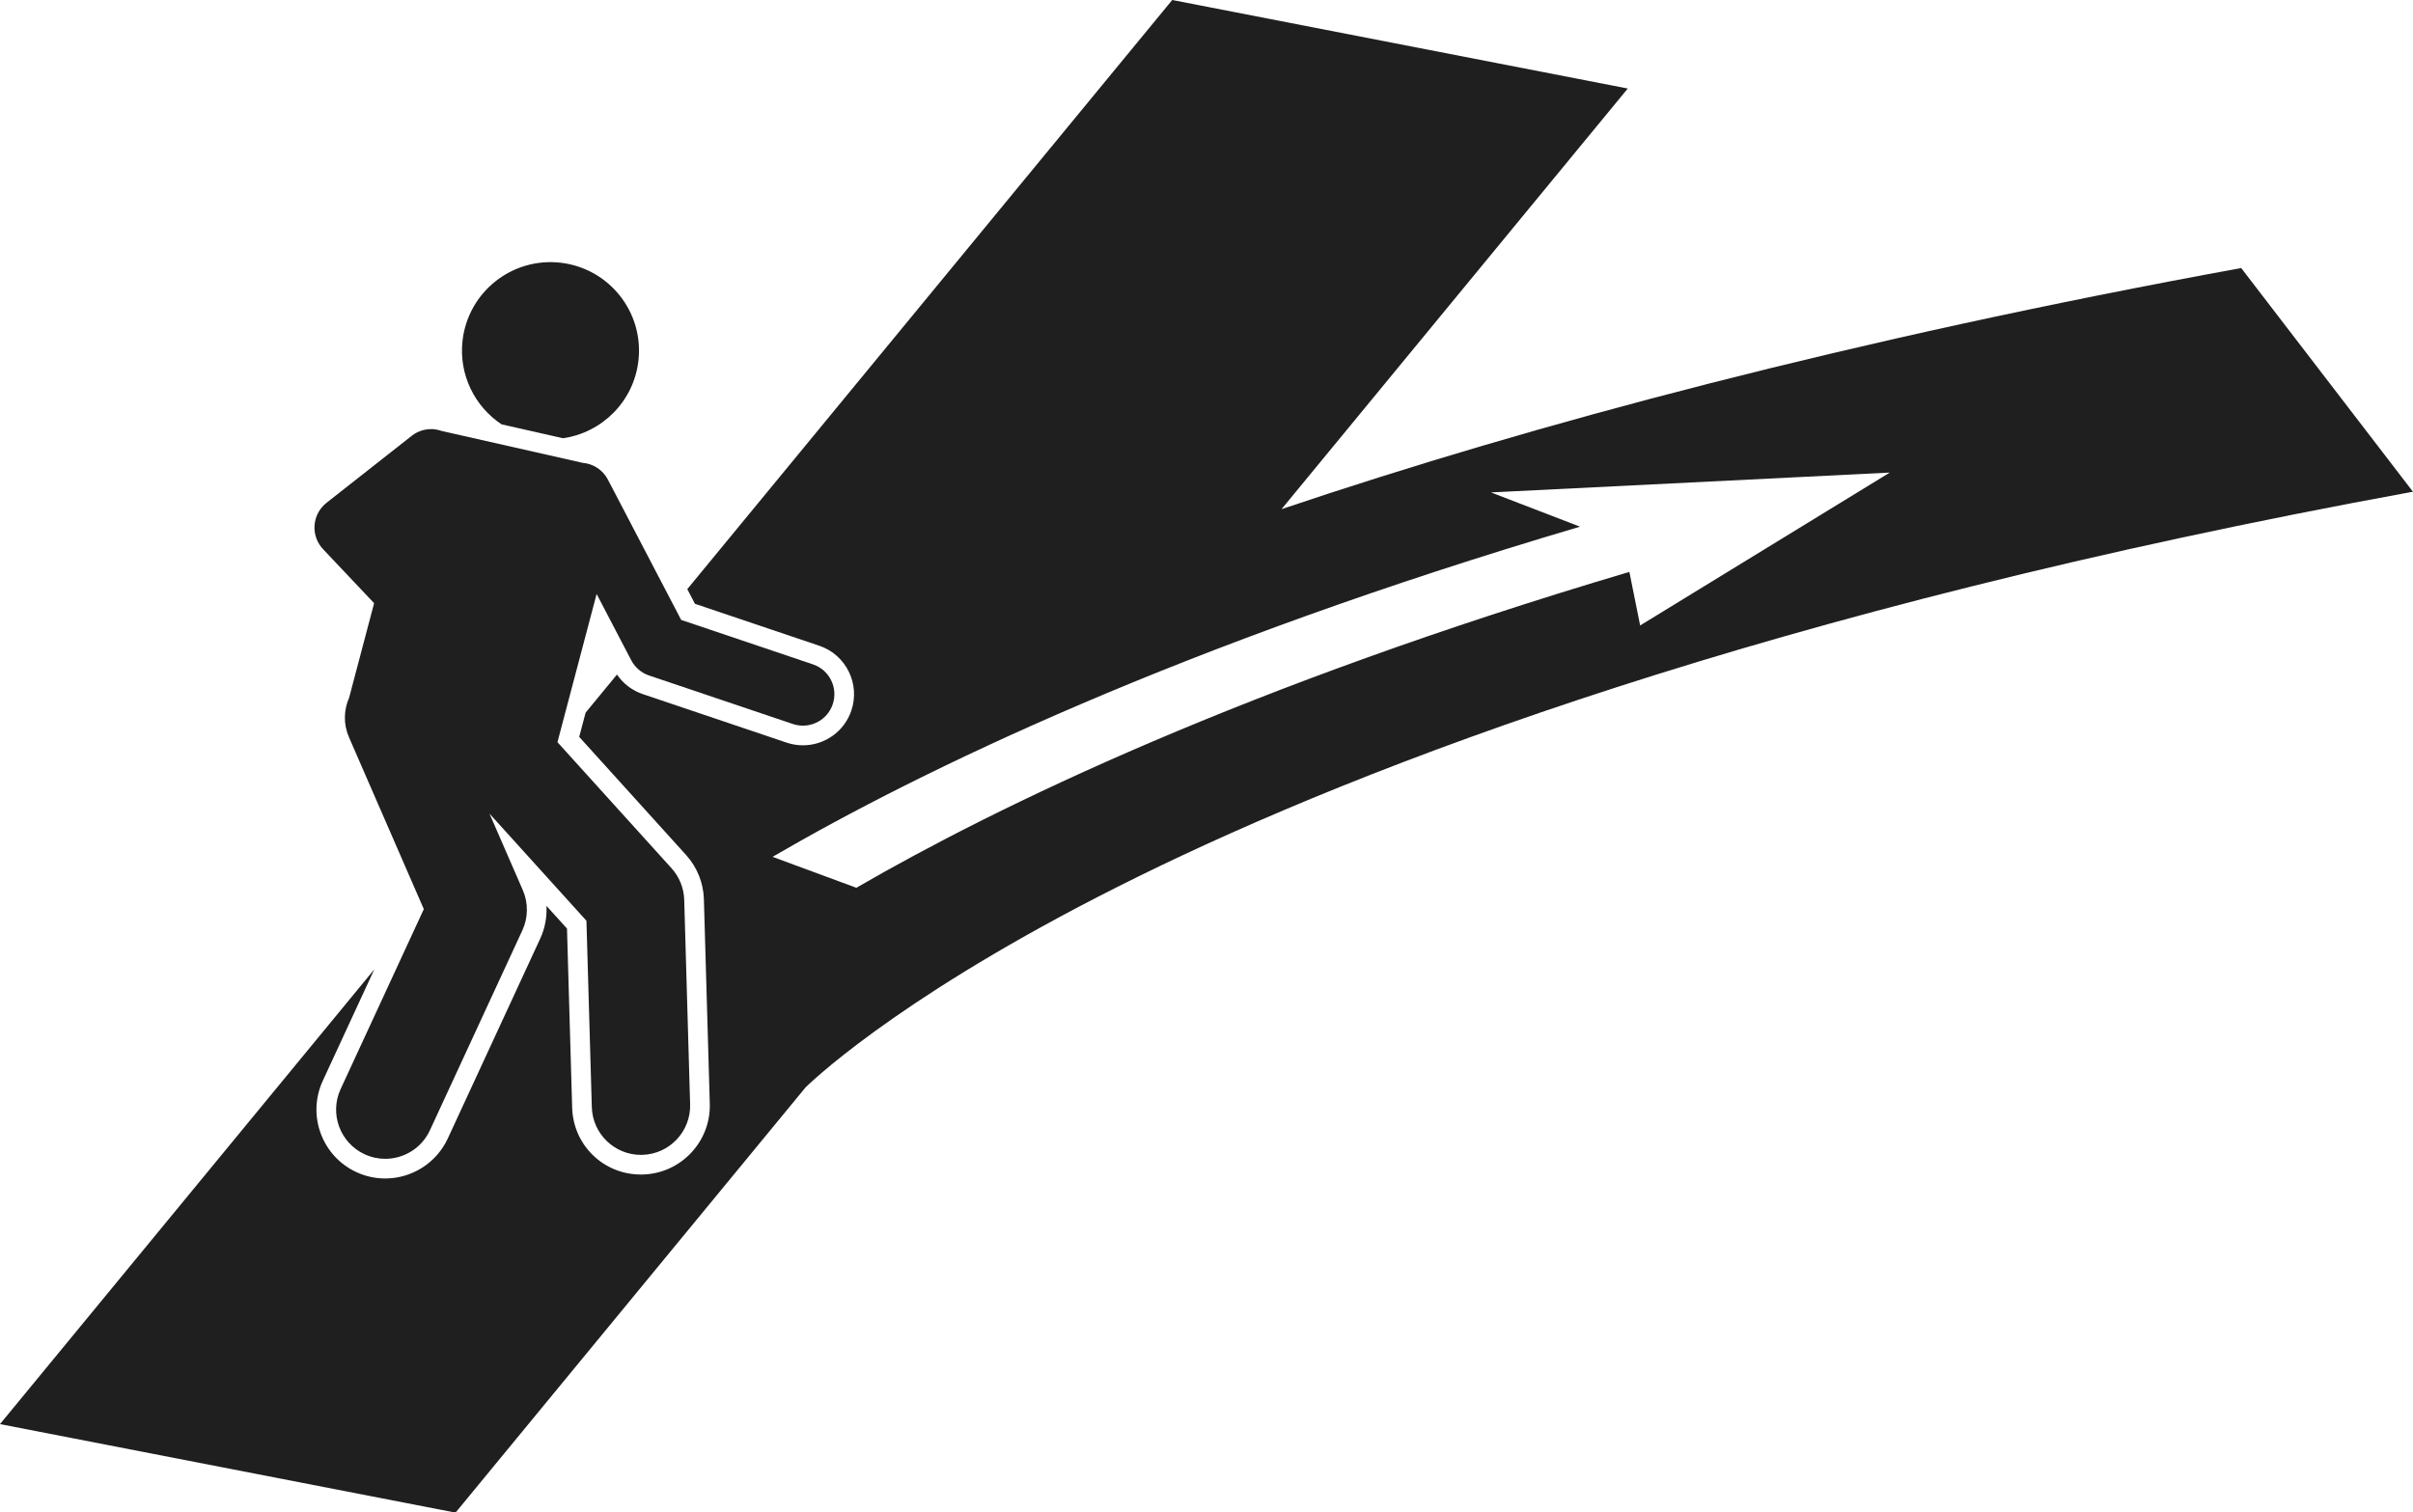
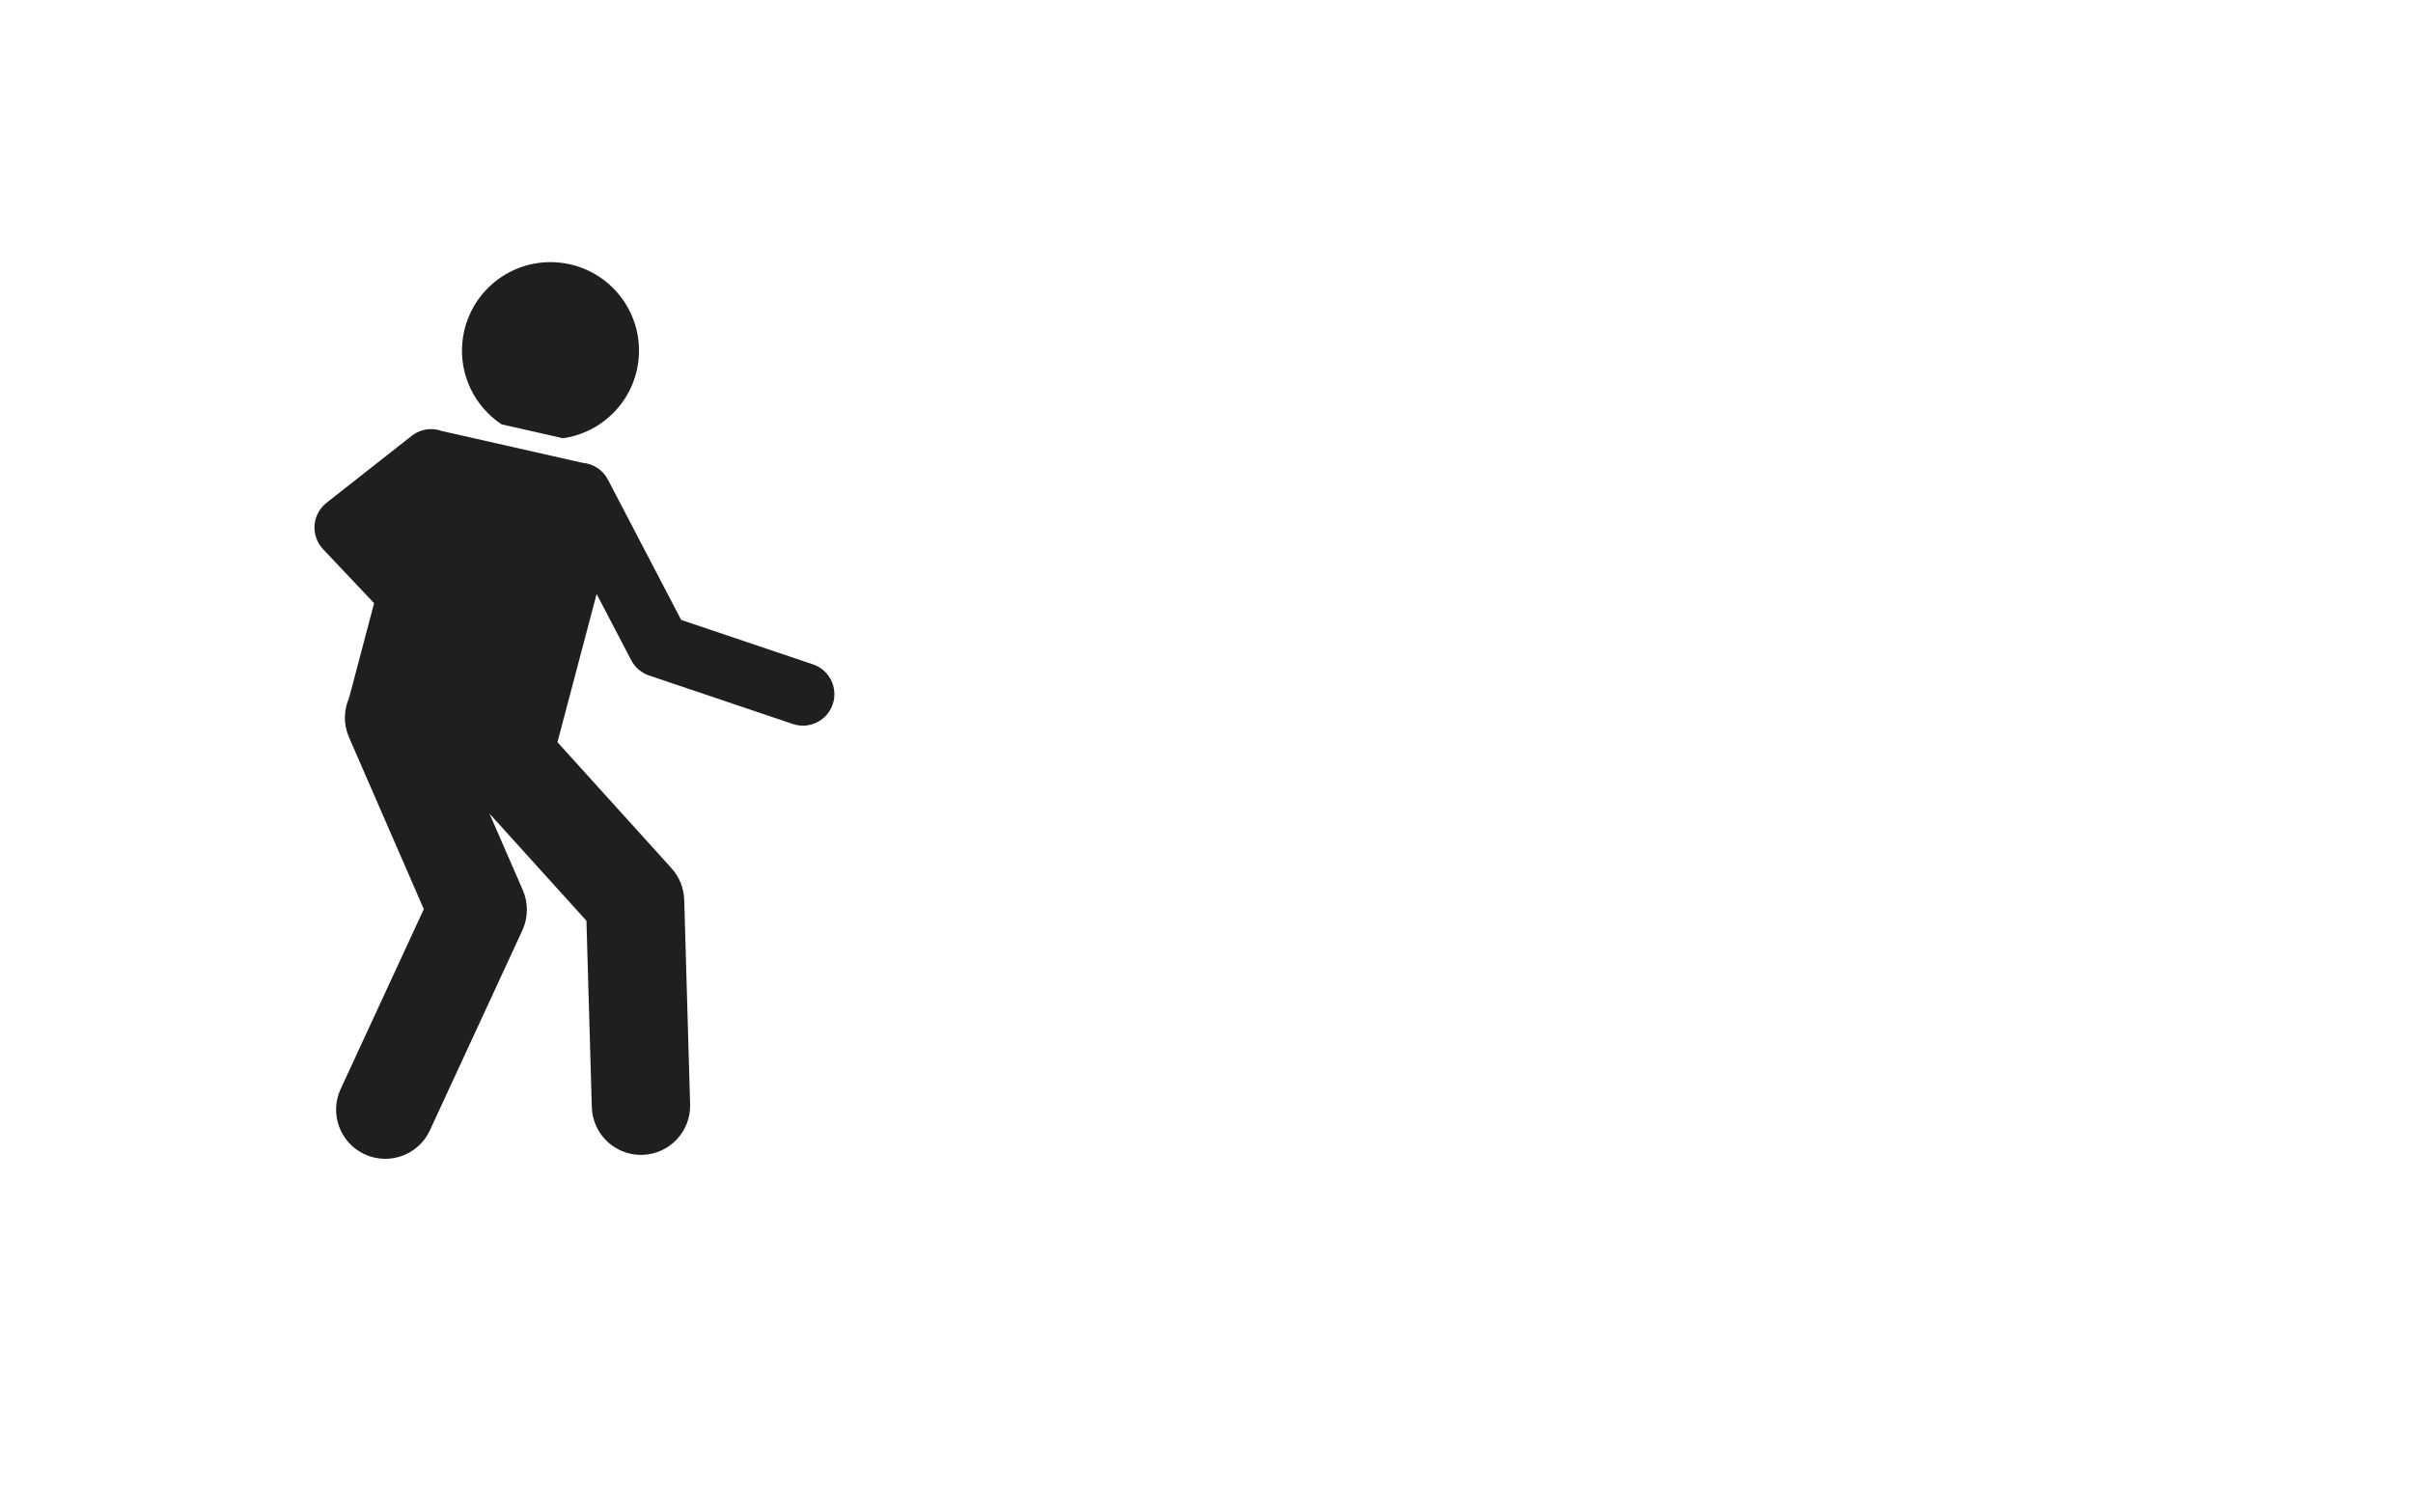
<svg xmlns="http://www.w3.org/2000/svg" fill="#1f1f1f" height="384.6" preserveAspectRatio="xMidYMid meet" version="1" viewBox="0.0 0.0 613.4 384.6" width="613.4" zoomAndPan="magnify">
  <g id="change1_1">
-     <path d="M204.809,276.471c3.618-3.49,27.809-25.67,84.562-53.591c56.993-28.035,159.46-67.767,324.012-97.844 l-43.658-56.878c-99.27,18.146-179.539,39.592-243.951,61.313l88.016-106.96L297.988,0L174.715,149.806l1.948,3.732 l31.602,10.662c6.791,2.29,10.453,9.681,8.161,16.473c-1.784,5.292-6.734,8.847-12.316,8.847 c-1.412,0-2.81-0.231-4.156-0.684l-36.552-12.332c-2.697-0.909-4.975-2.655-6.561-4.976l-7.974,9.691l-1.628,6.16 l27.181,30.049c2.791,3.087,4.394,7.076,4.515,11.235l1.5,52c0.278,9.646-7.343,17.72-16.988,17.998 c-0.186,0.004-0.35,0.007-0.512,0.007c-9.529,0-17.21-7.465-17.486-16.995l-1.313-45.55l-5.222-5.772 c0.159,2.834-0.371,5.697-1.587,8.327l-23.5,50.833c-2.853,6.172-9.092,10.16-15.893,10.16 c-2.546,0-5.014-0.544-7.336-1.618c-8.758-4.049-12.59-14.469-8.542-23.227l13.098-28.331L0,362.127 l115.802,22.51L204.809,276.471z M401.65,133.924l-22.63-8.71l101.378-5.047l-63.461,38.876l-2.738-13.617 c-97.454,28.916-160.352,59.372-196.508,80.323l-21.302-7.87C234.089,195.942,299.794,164.033,401.65,133.924z" />
    <path d="M162.297,91.677c1.391-12.349-7.491-23.486-19.841-24.877c-12.348-1.391-23.486,7.492-24.877,19.841 c-0.977,8.671,3.117,16.74,9.915,21.261l15.63,3.535C153.032,110.027,161.125,102.083,162.297,91.677z" />
    <path d="M92.695,293.515c1.698,0.785,3.481,1.156,5.237,1.156c4.722,0,9.242-2.689,11.354-7.258l23.5-50.834 c1.497-3.238,1.539-6.963,0.114-10.234l-8.47-19.456l24.646,27.247l1.367,47.393 c0.196,6.778,5.752,12.14,12.488,12.14c0.122,0,0.245-0.002,0.367-0.005c6.9-0.199,12.334-5.955,12.135-12.855 l-1.5-52c-0.086-2.974-1.23-5.819-3.225-8.025l-28.999-32.06l9.957-37.685l8.797,16.851 c0.955,1.829,2.579,3.219,4.534,3.878l36.551,12.331c0.849,0.286,1.71,0.422,2.559,0.422 c3.338,0,6.453-2.106,7.579-5.444c1.412-4.186-0.836-8.726-5.022-10.138l-33.505-11.304l-18.629-35.684 c-1.318-2.525-3.797-4.045-6.441-4.264l-35.748-8.085c-0.641-0.232-1.307-0.384-1.982-0.448l-0.253-0.057 c-0.025,0.01-0.049,0.023-0.074,0.033c-1.87-0.101-3.783,0.443-5.371,1.693l-21.667,17.041 c-1.767,1.39-2.867,3.458-3.033,5.699c-0.165,2.241,0.62,4.449,2.163,6.083l12.977,13.736l-6.354,24.047 c-1.36,3.083-1.49,6.698-0.039,10.032l19.031,43.719L86.594,276.923C83.697,283.19,86.429,290.617,92.695,293.515 z" />
  </g>
</svg>